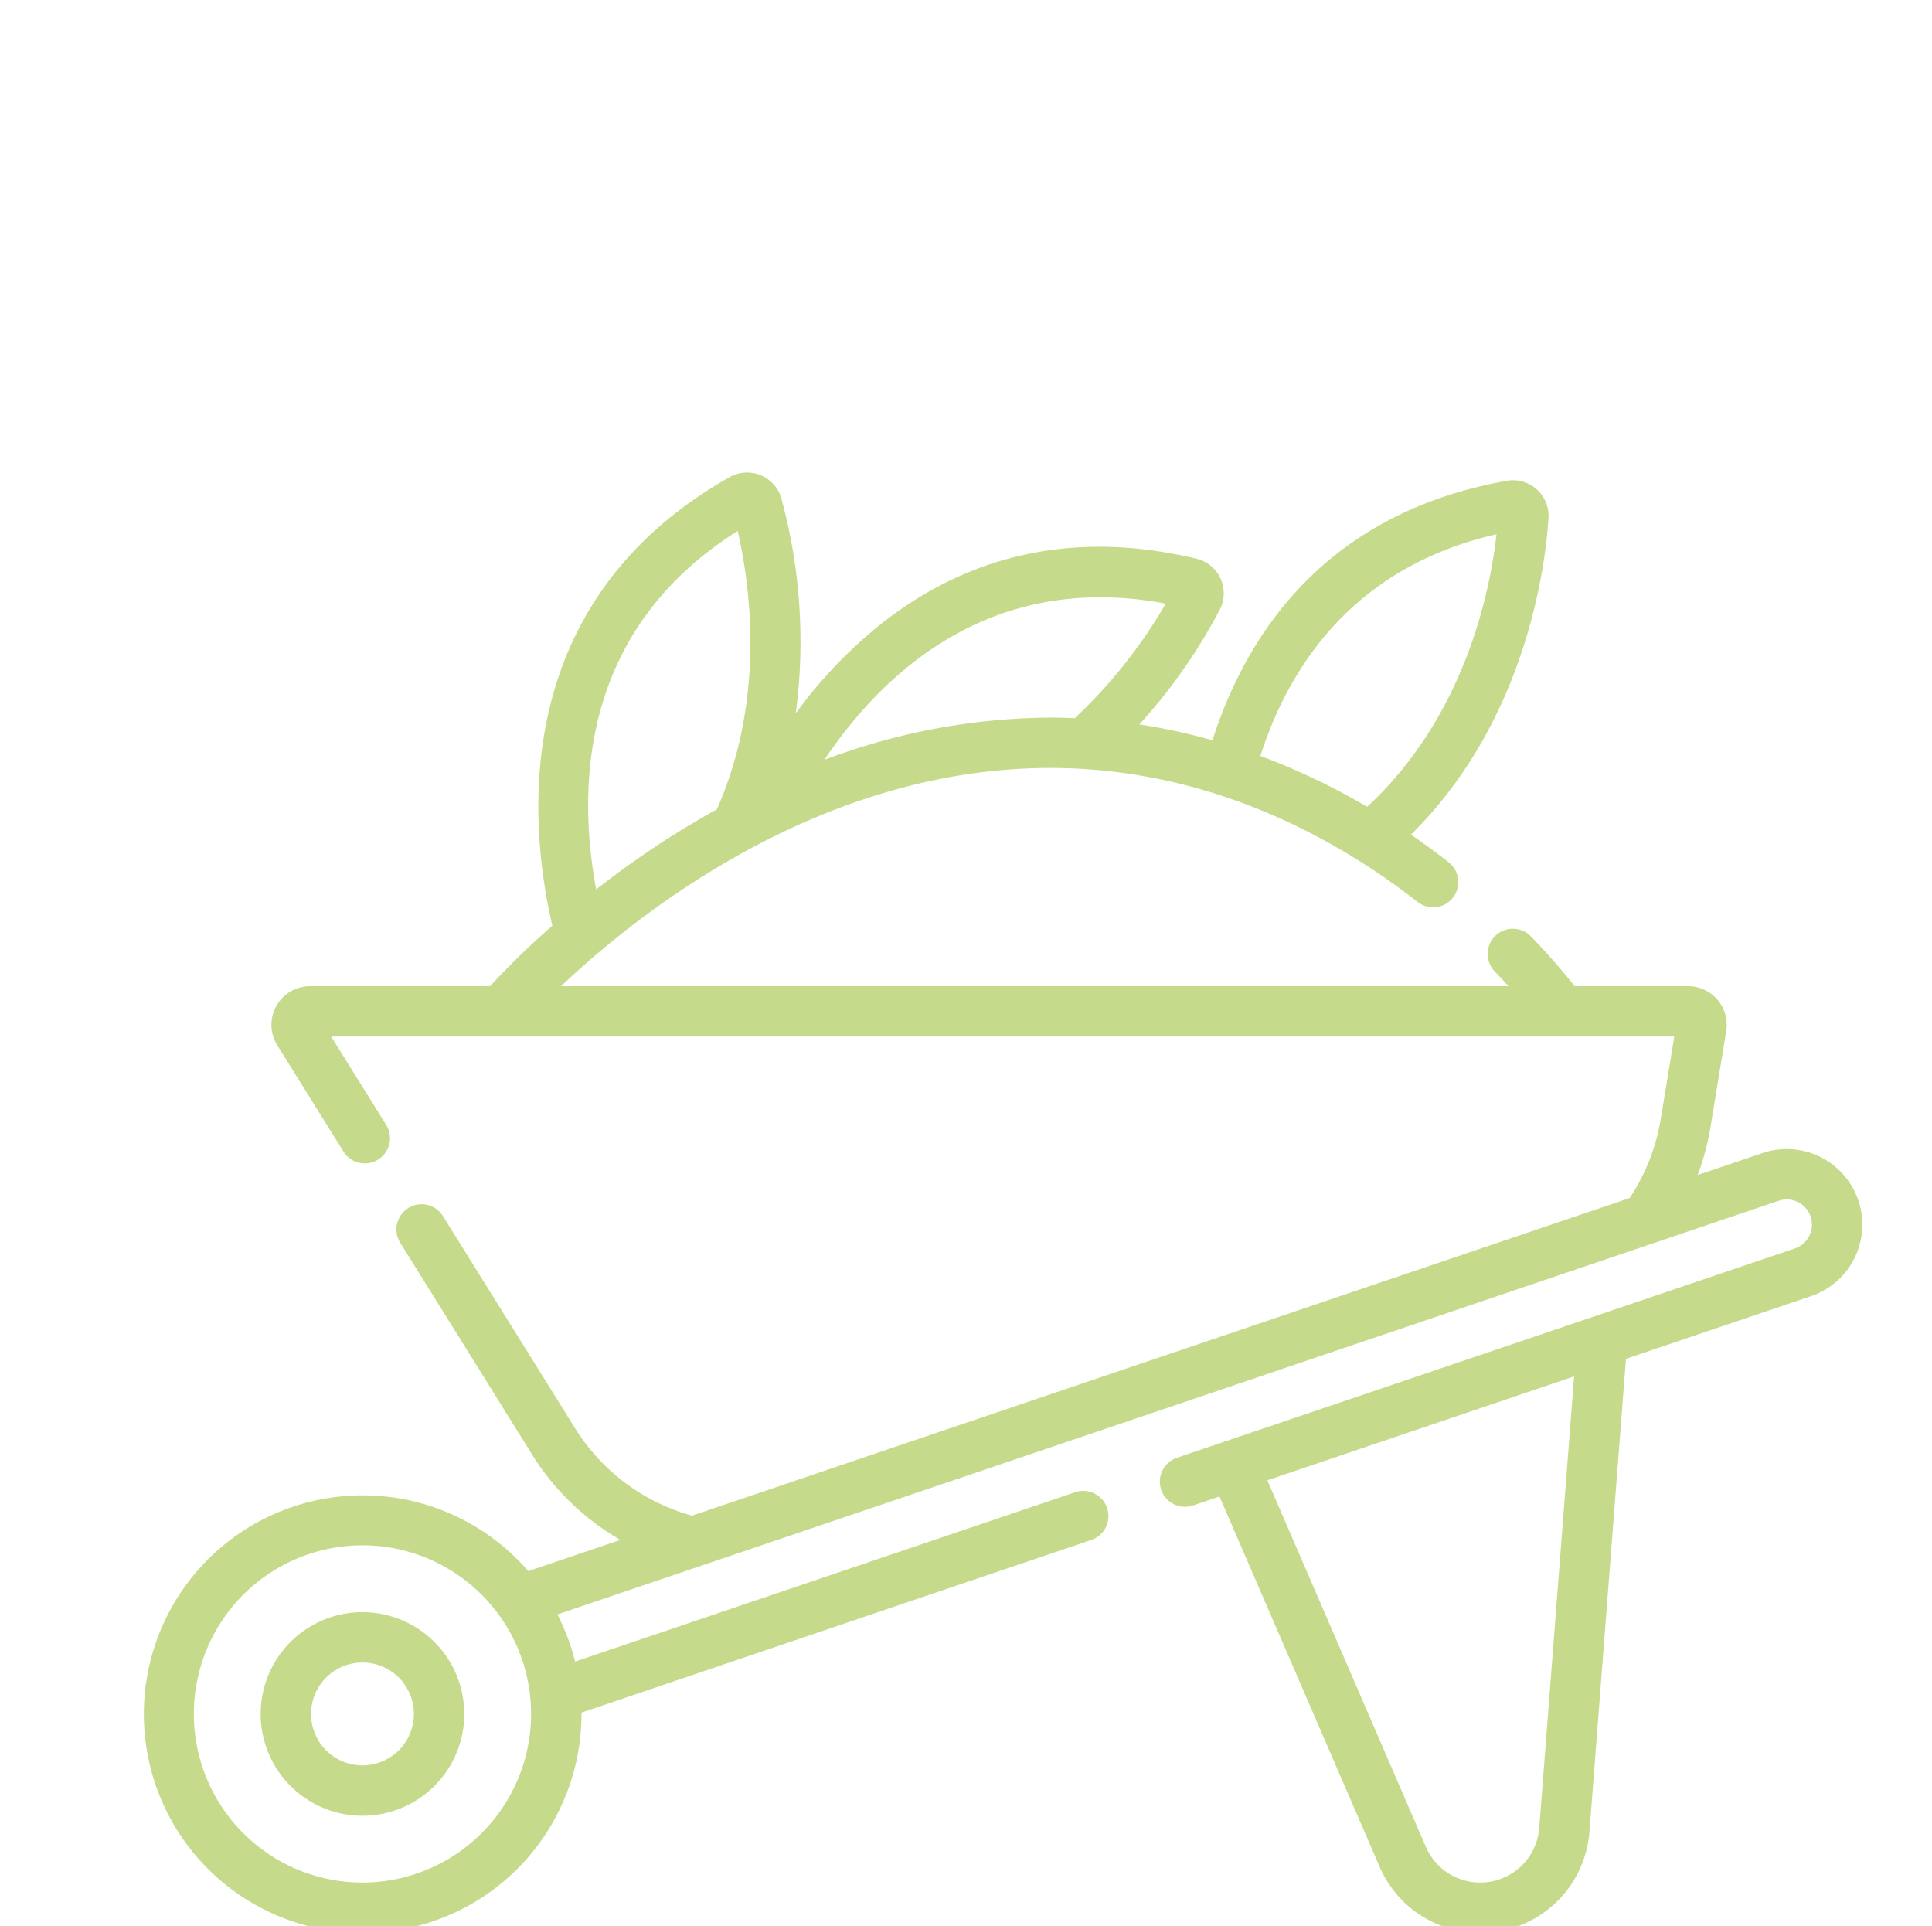
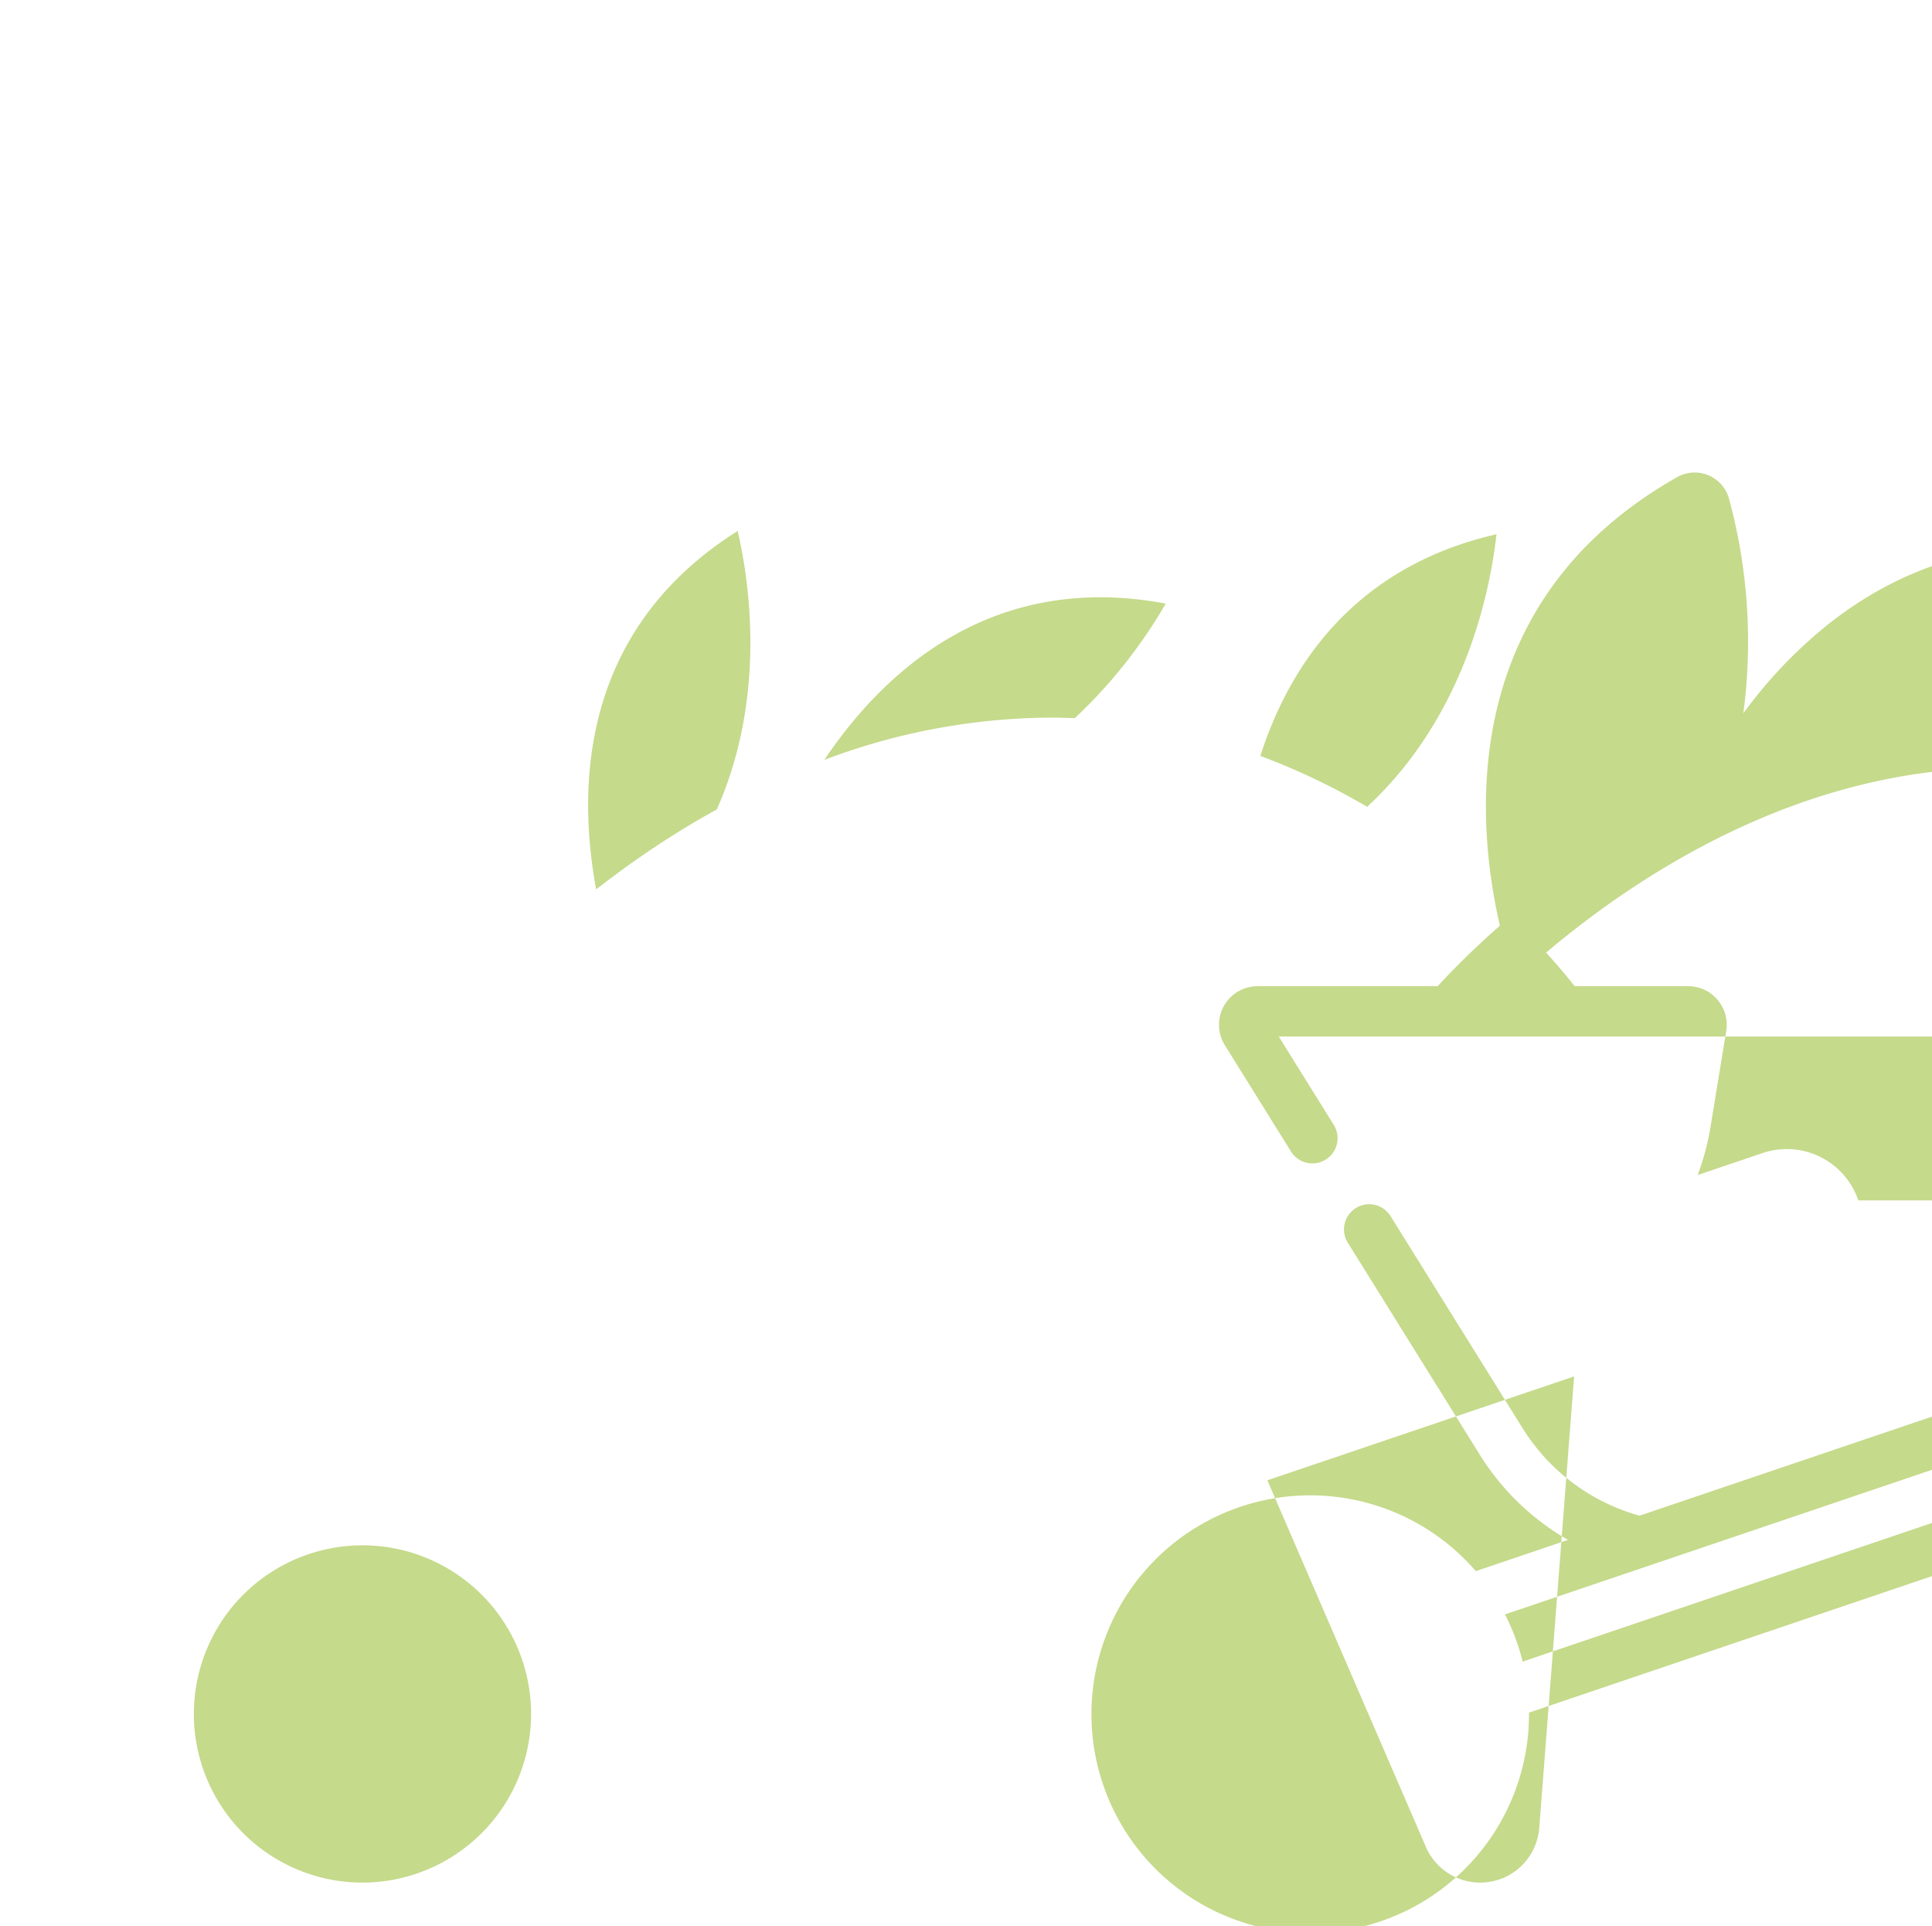
<svg xmlns="http://www.w3.org/2000/svg" id="Calque_1" data-name="Calque 1" viewBox="0 0 575.5 573.64">
  <defs>
    <style>
      .cls-1 {
        fill: #c5da8b;
      }
    </style>
  </defs>
  <g>
-     <path class="cls-1" d="M553.549,357.534a22.498,22.498,0,0,0-28.532-14.092l-19.323,6.544a75.084,75.084,0,0,0,3.801-14.166l4.71-28.719a11.501,11.501,0,0,0-11.351-13.364h-33.799c-2.476-3.147-6.847-8.42-13.014-14.814a7.499,7.499,0,1,0-10.796,10.412c1.488,1.544,2.864,3.018,4.124,4.402h-282.263c23.08-21.844,77.337-64.998,145.746-64.998,48.255,0,86.141,21.698,109.425,39.901a7.5,7.5,0,1,0,9.238-11.818c-3.444-2.692-7.195-5.455-11.223-8.219,34.454-34.049,40.066-80.224,40.966-94.269a10.609,10.609,0,0,0-12.443-11.128c-54.187,9.669-77.592,45.875-87.652,77.288a179.622,179.622,0,0,0-21.768-4.726,163.816,163.816,0,0,0,23.958-34.199,10.605,10.605,0,0,0-6.963-15.164c-35.431-8.436-67.121-1.829-94.188,19.63a138.313,138.313,0,0,0-25.166,26.437,162.303,162.303,0,0,0-4.277-63.972,10.602,10.602,0,0,0-15.43-6.385c-65.686,37.175-59.965,102.702-52.802,133.608a244.83,244.83,0,0,0-18.557,18.016h-53.616a11.499,11.499,0,0,0-9.768,17.574l19.719,31.671a7.5,7.5,0,0,0,12.734-7.928l-16.385-26.32h400.082l-4.043,24.65a60.481,60.481,0,0,1-9.246,23.457l-279.332,94.604a59.977,59.977,0,0,1-34.904-26.176l-39.259-63.054a7.5,7.5,0,1,0-12.734,7.928l39.259,63.054a74.96,74.96,0,0,0,26.334,25.464l-27.457,9.299a65.173,65.173,0,1,0,15.847,42.543c0-.132-.009-.262-.01-.394l151.897-51.446a7.5,7.5,0,0,0-4.813-14.207l-148.972,50.455a64.685,64.685,0,0,0-5.261-14.058l42.663-14.449c.079-.025.157-.051.234-.079l283.749-96.099c.051-.018.102-.033.152-.052l36.99-12.528a7.499,7.499,0,1,1,4.816,14.204l-184.06,62.34a7.5,7.5,0,0,0,4.813,14.207l7.865-2.664,47.707,110.317a32.632,32.632,0,0,0,62.487-10.44l10.88-140.885,55.123-18.67a22.481,22.481,0,0,0,14.088-28.523Zm-107.773-198.41c-1.936,17.247-9.468,54.272-38.53,81.185a202.094,202.094,0,0,0-31.819-15.161C383.848,198.927,402.89,168.927,445.776,159.124Zm-98.534,20.66a149.025,149.025,0,0,1-27.089,34.123c-2.411-.101-4.839-.168-7.301-.168a193.098,193.098,0,0,0-67.297,12.587C262.65,200.829,294.84,169.915,347.242,179.784Zm-127.5-21.645c3.608,15.644,8.512,49.775-6.223,82.944a264.194,264.194,0,0,0-22.563,13.986c-4.791,3.313-9.252,6.619-13.378,9.839-5.777-31.285-4.294-77.484,42.164-106.769Zm-111.77,402.593a50.227,50.227,0,1,1,50.229-50.227A50.284,50.284,0,0,1,107.972,560.732Zm350.533-16.274a17.633,17.633,0,0,1-33.765,5.64l-47.22-109.191,91.372-30.947Z" />
-     <path class="cls-1" d="M107.972,480.183a30.322,30.322,0,1,0,30.323,30.322A30.356,30.356,0,0,0,107.972,480.183Zm0,45.644a15.322,15.322,0,1,1,15.323-15.322A15.339,15.339,0,0,1,107.972,525.827Z" />
+     <path class="cls-1" d="M553.549,357.534a22.498,22.498,0,0,0-28.532-14.092l-19.323,6.544a75.084,75.084,0,0,0,3.801-14.166l4.71-28.719a11.501,11.501,0,0,0-11.351-13.364h-33.799c-2.476-3.147-6.847-8.42-13.014-14.814a7.499,7.499,0,1,0-10.796,10.412c1.488,1.544,2.864,3.018,4.124,4.402c23.08-21.844,77.337-64.998,145.746-64.998,48.255,0,86.141,21.698,109.425,39.901a7.5,7.5,0,1,0,9.238-11.818c-3.444-2.692-7.195-5.455-11.223-8.219,34.454-34.049,40.066-80.224,40.966-94.269a10.609,10.609,0,0,0-12.443-11.128c-54.187,9.669-77.592,45.875-87.652,77.288a179.622,179.622,0,0,0-21.768-4.726,163.816,163.816,0,0,0,23.958-34.199,10.605,10.605,0,0,0-6.963-15.164c-35.431-8.436-67.121-1.829-94.188,19.63a138.313,138.313,0,0,0-25.166,26.437,162.303,162.303,0,0,0-4.277-63.972,10.602,10.602,0,0,0-15.43-6.385c-65.686,37.175-59.965,102.702-52.802,133.608a244.83,244.83,0,0,0-18.557,18.016h-53.616a11.499,11.499,0,0,0-9.768,17.574l19.719,31.671a7.5,7.5,0,0,0,12.734-7.928l-16.385-26.32h400.082l-4.043,24.65a60.481,60.481,0,0,1-9.246,23.457l-279.332,94.604a59.977,59.977,0,0,1-34.904-26.176l-39.259-63.054a7.5,7.5,0,1,0-12.734,7.928l39.259,63.054a74.96,74.96,0,0,0,26.334,25.464l-27.457,9.299a65.173,65.173,0,1,0,15.847,42.543c0-.132-.009-.262-.01-.394l151.897-51.446a7.5,7.5,0,0,0-4.813-14.207l-148.972,50.455a64.685,64.685,0,0,0-5.261-14.058l42.663-14.449c.079-.025.157-.051.234-.079l283.749-96.099c.051-.018.102-.033.152-.052l36.99-12.528a7.499,7.499,0,1,1,4.816,14.204l-184.06,62.34a7.5,7.5,0,0,0,4.813,14.207l7.865-2.664,47.707,110.317a32.632,32.632,0,0,0,62.487-10.44l10.88-140.885,55.123-18.67a22.481,22.481,0,0,0,14.088-28.523Zm-107.773-198.41c-1.936,17.247-9.468,54.272-38.53,81.185a202.094,202.094,0,0,0-31.819-15.161C383.848,198.927,402.89,168.927,445.776,159.124Zm-98.534,20.66a149.025,149.025,0,0,1-27.089,34.123c-2.411-.101-4.839-.168-7.301-.168a193.098,193.098,0,0,0-67.297,12.587C262.65,200.829,294.84,169.915,347.242,179.784Zm-127.5-21.645c3.608,15.644,8.512,49.775-6.223,82.944a264.194,264.194,0,0,0-22.563,13.986c-4.791,3.313-9.252,6.619-13.378,9.839-5.777-31.285-4.294-77.484,42.164-106.769Zm-111.77,402.593a50.227,50.227,0,1,1,50.229-50.227A50.284,50.284,0,0,1,107.972,560.732Zm350.533-16.274a17.633,17.633,0,0,1-33.765,5.64l-47.22-109.191,91.372-30.947Z" />
  </g>
</svg>